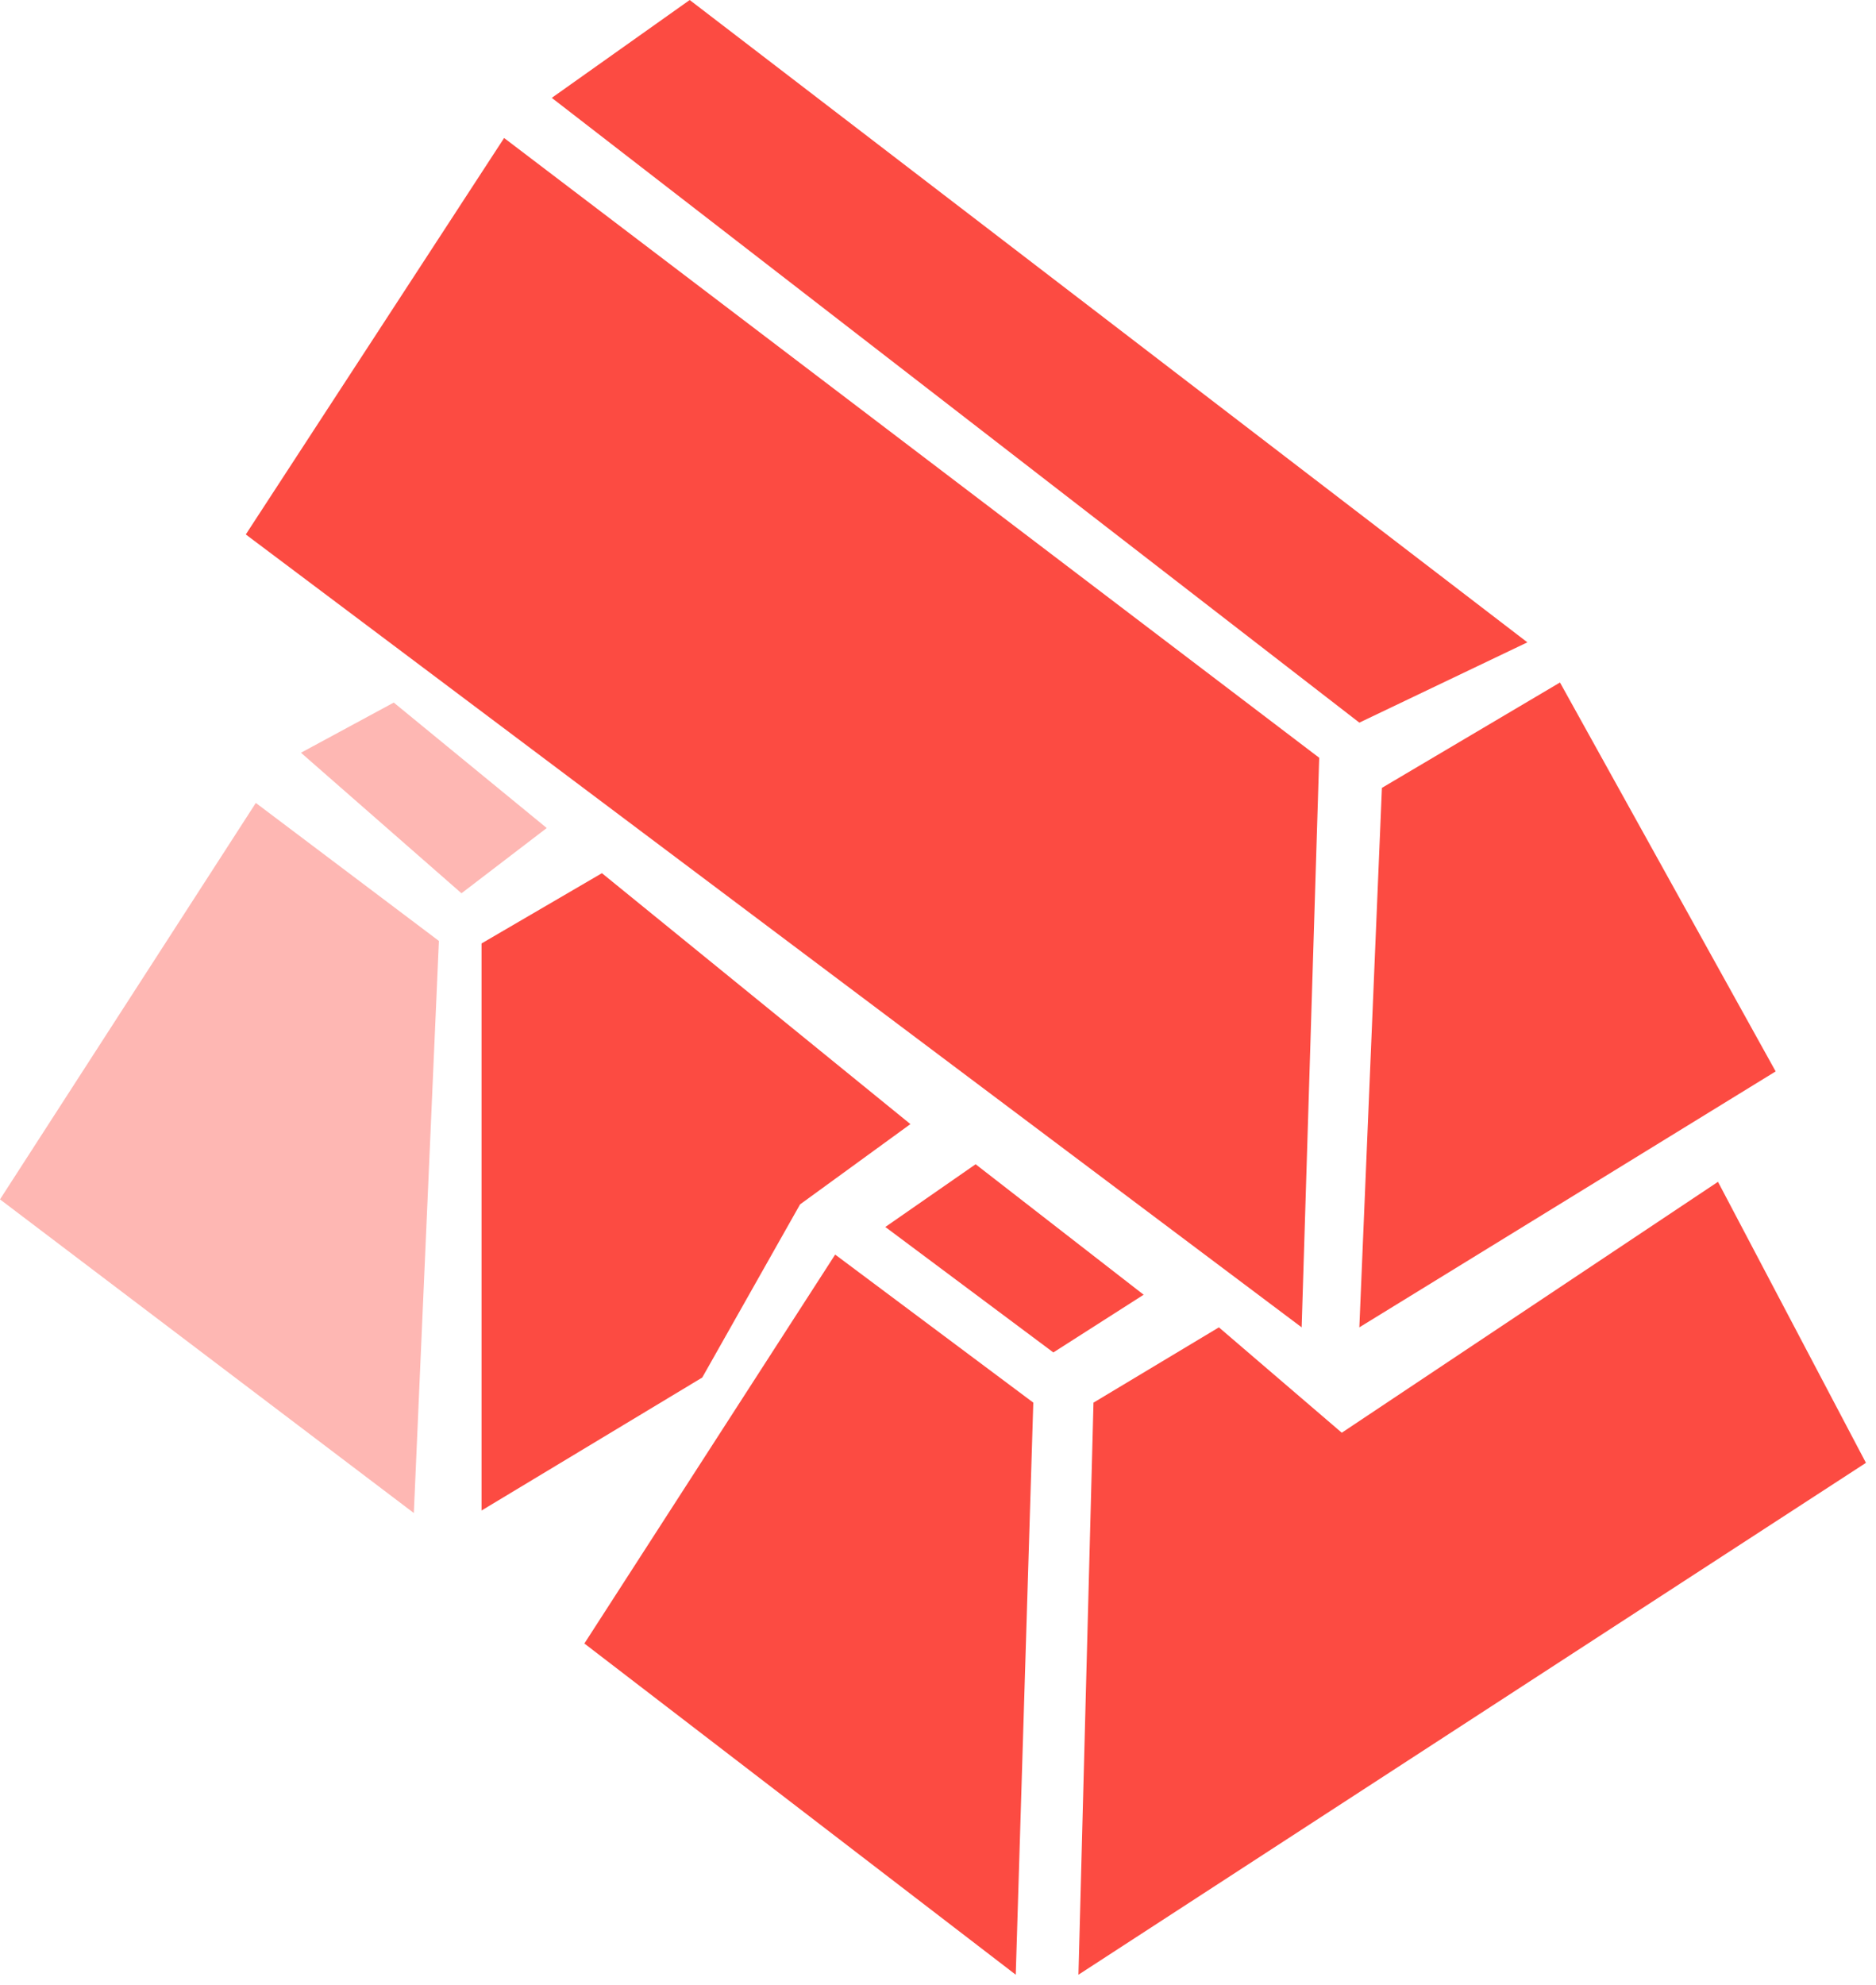
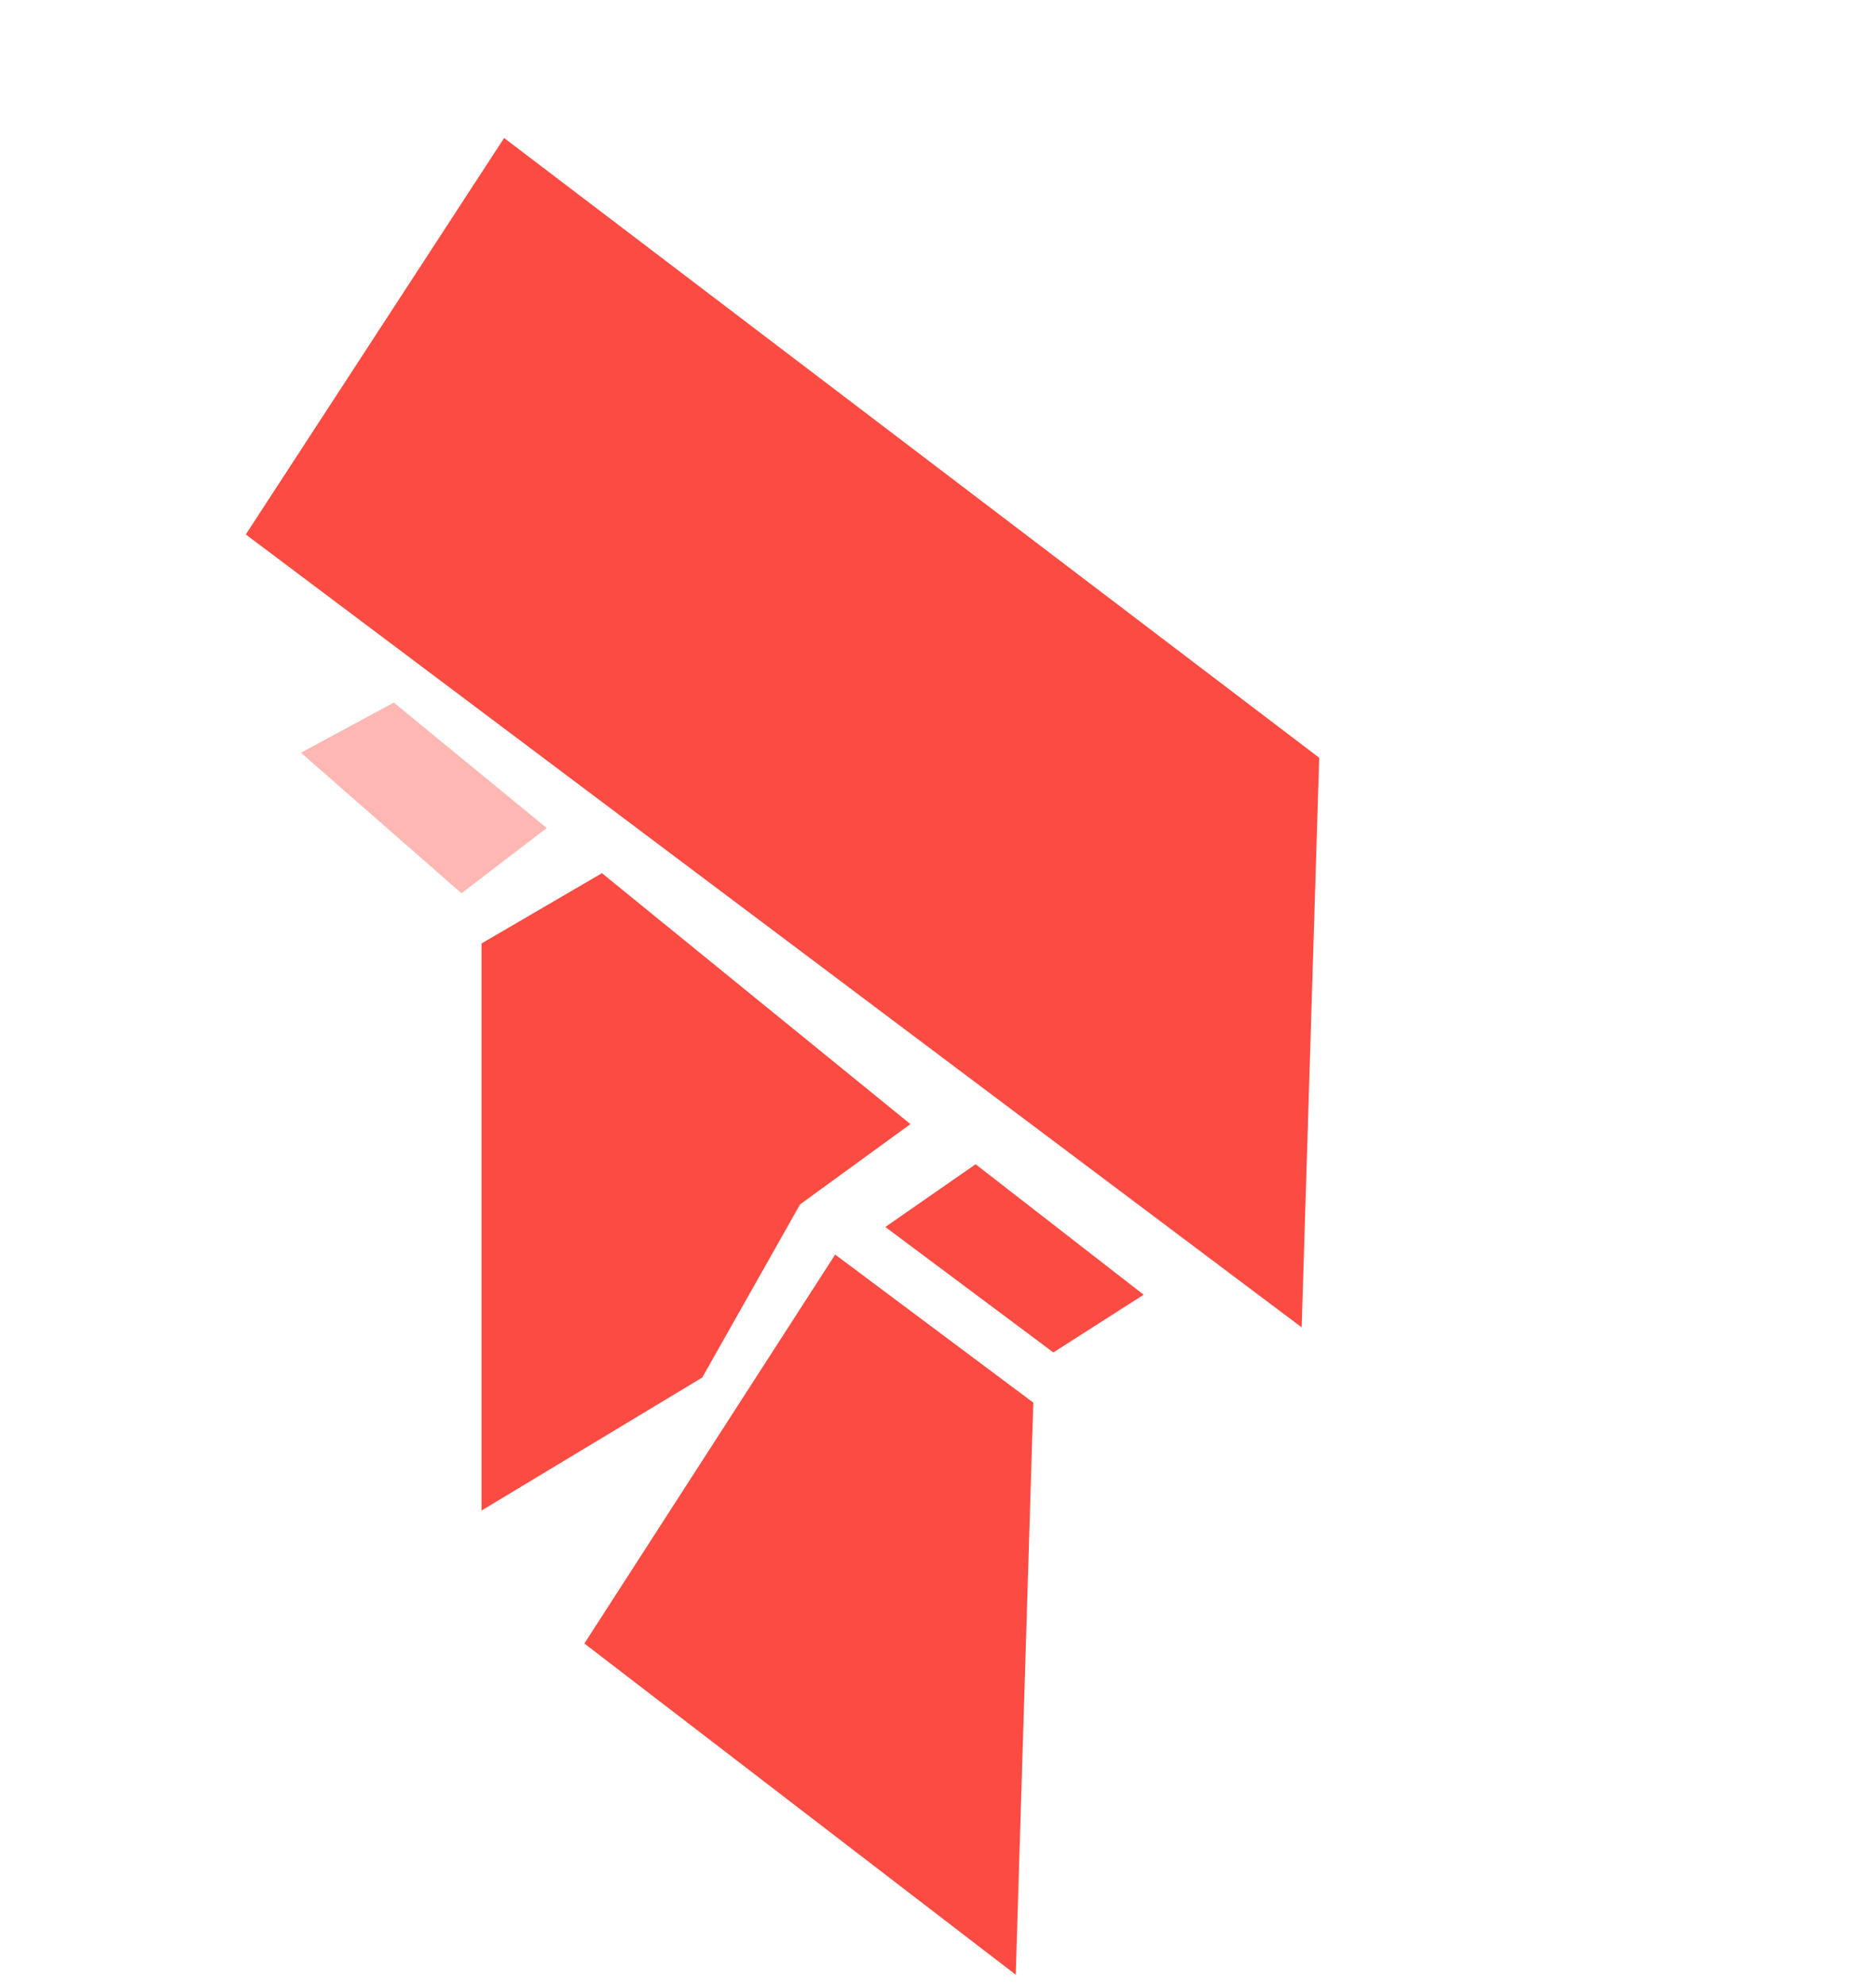
<svg xmlns="http://www.w3.org/2000/svg" width="156" height="165" viewBox="0 0 156 165" fill="none">
-   <path d="M0 99.688L21.273 66.737L36.498 78.207L34.412 125.757L0 99.688Z" fill="#FEB7B3" />
  <path d="M32.744 58.395L25.027 62.565L38.375 74.245L45.465 68.822L32.744 58.395Z" fill="#FEB7B3" />
  <path d="M58.397 114.495L40.043 125.548V78.416L50.054 72.576L75.706 93.431L66.529 100.105L58.397 114.495Z" fill="#FC4B42" />
  <path d="M81.128 96.768L73.62 101.982L87.593 112.41L95.101 107.613L81.128 96.768Z" fill="#FC4B42" />
  <path d="M48.594 136.602L69.449 104.276L85.925 116.581L84.465 164.131L48.594 136.602Z" fill="#FC4B42" />
-   <path d="M90.93 116.581L89.679 164.131L155.164 121.586L142.86 98.228L111.577 119.083L101.358 110.324L90.93 116.581Z" fill="#FC4B42" />
-   <path d="M113.037 110.324L114.914 65.485L129.721 56.726L147.656 89.052L113.037 110.324Z" fill="#FC4B42" />
-   <path d="M57.353 0L45.883 8.134L113.037 60.063L127.01 53.389L57.353 0Z" fill="#FC4B42" />
  <path d="M20.439 44.422L41.92 11.47L109.7 62.983L108.24 110.324L20.439 44.422Z" fill="#FC4B42" />
</svg>